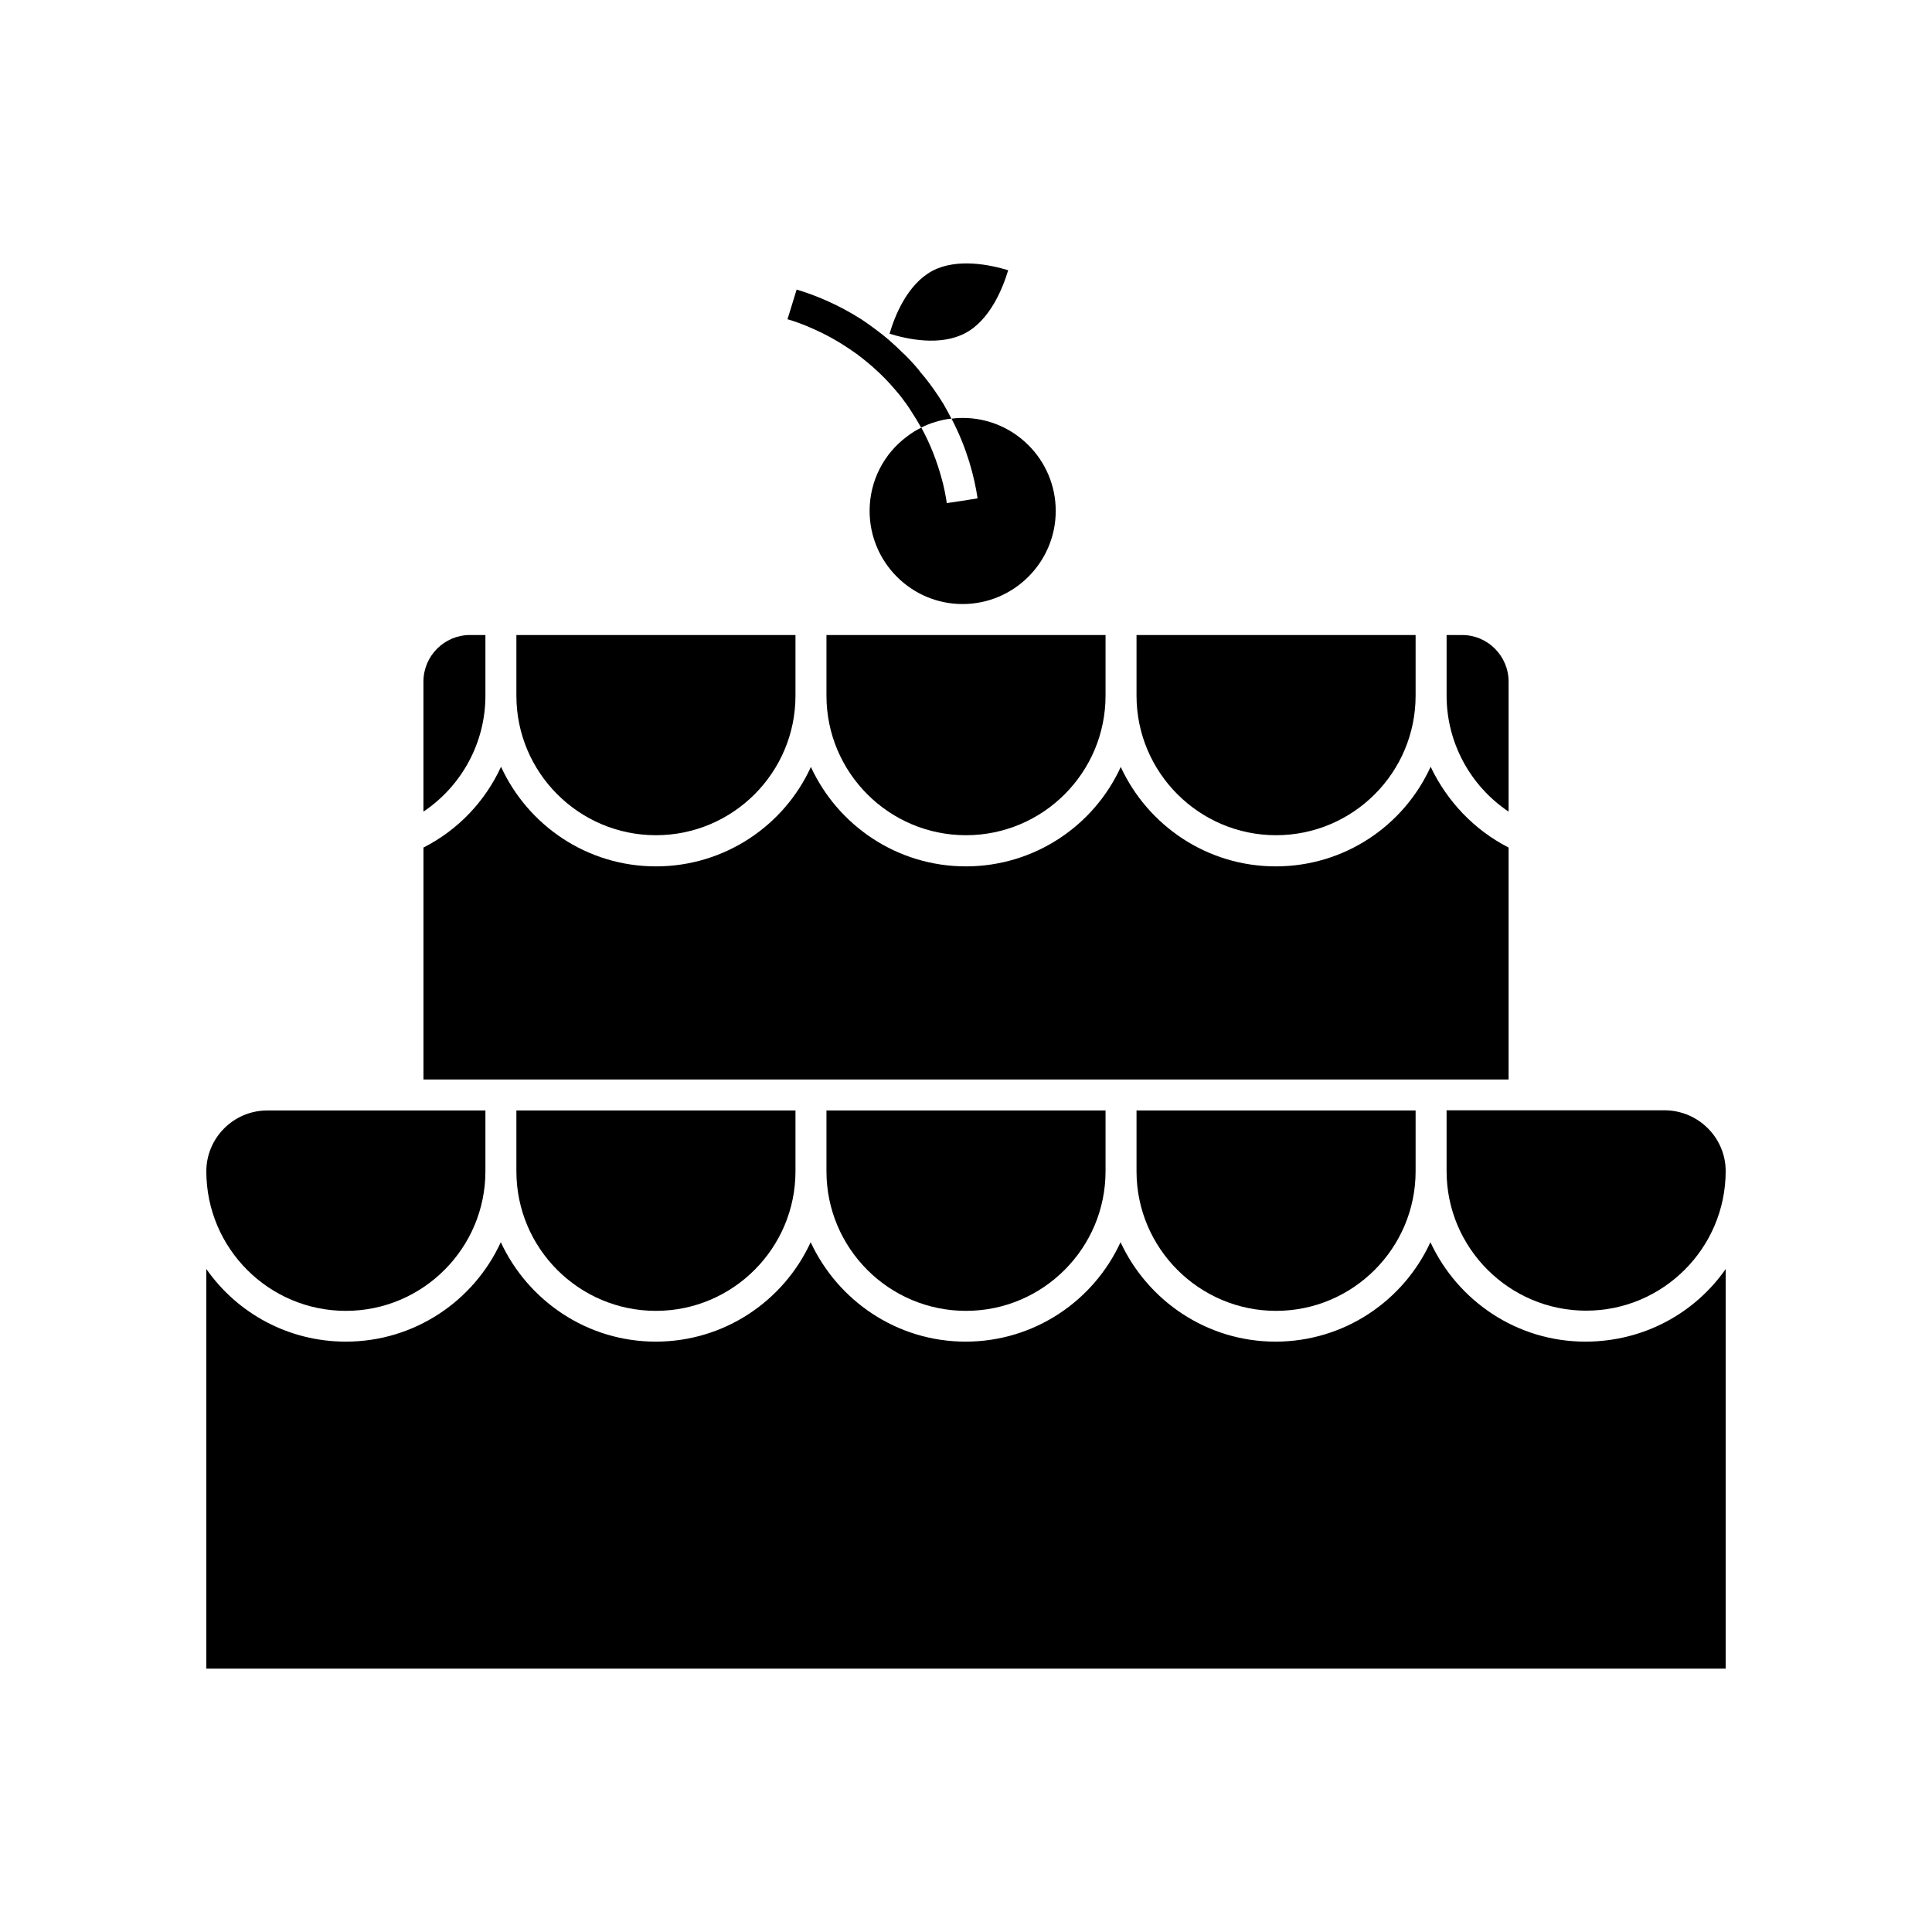
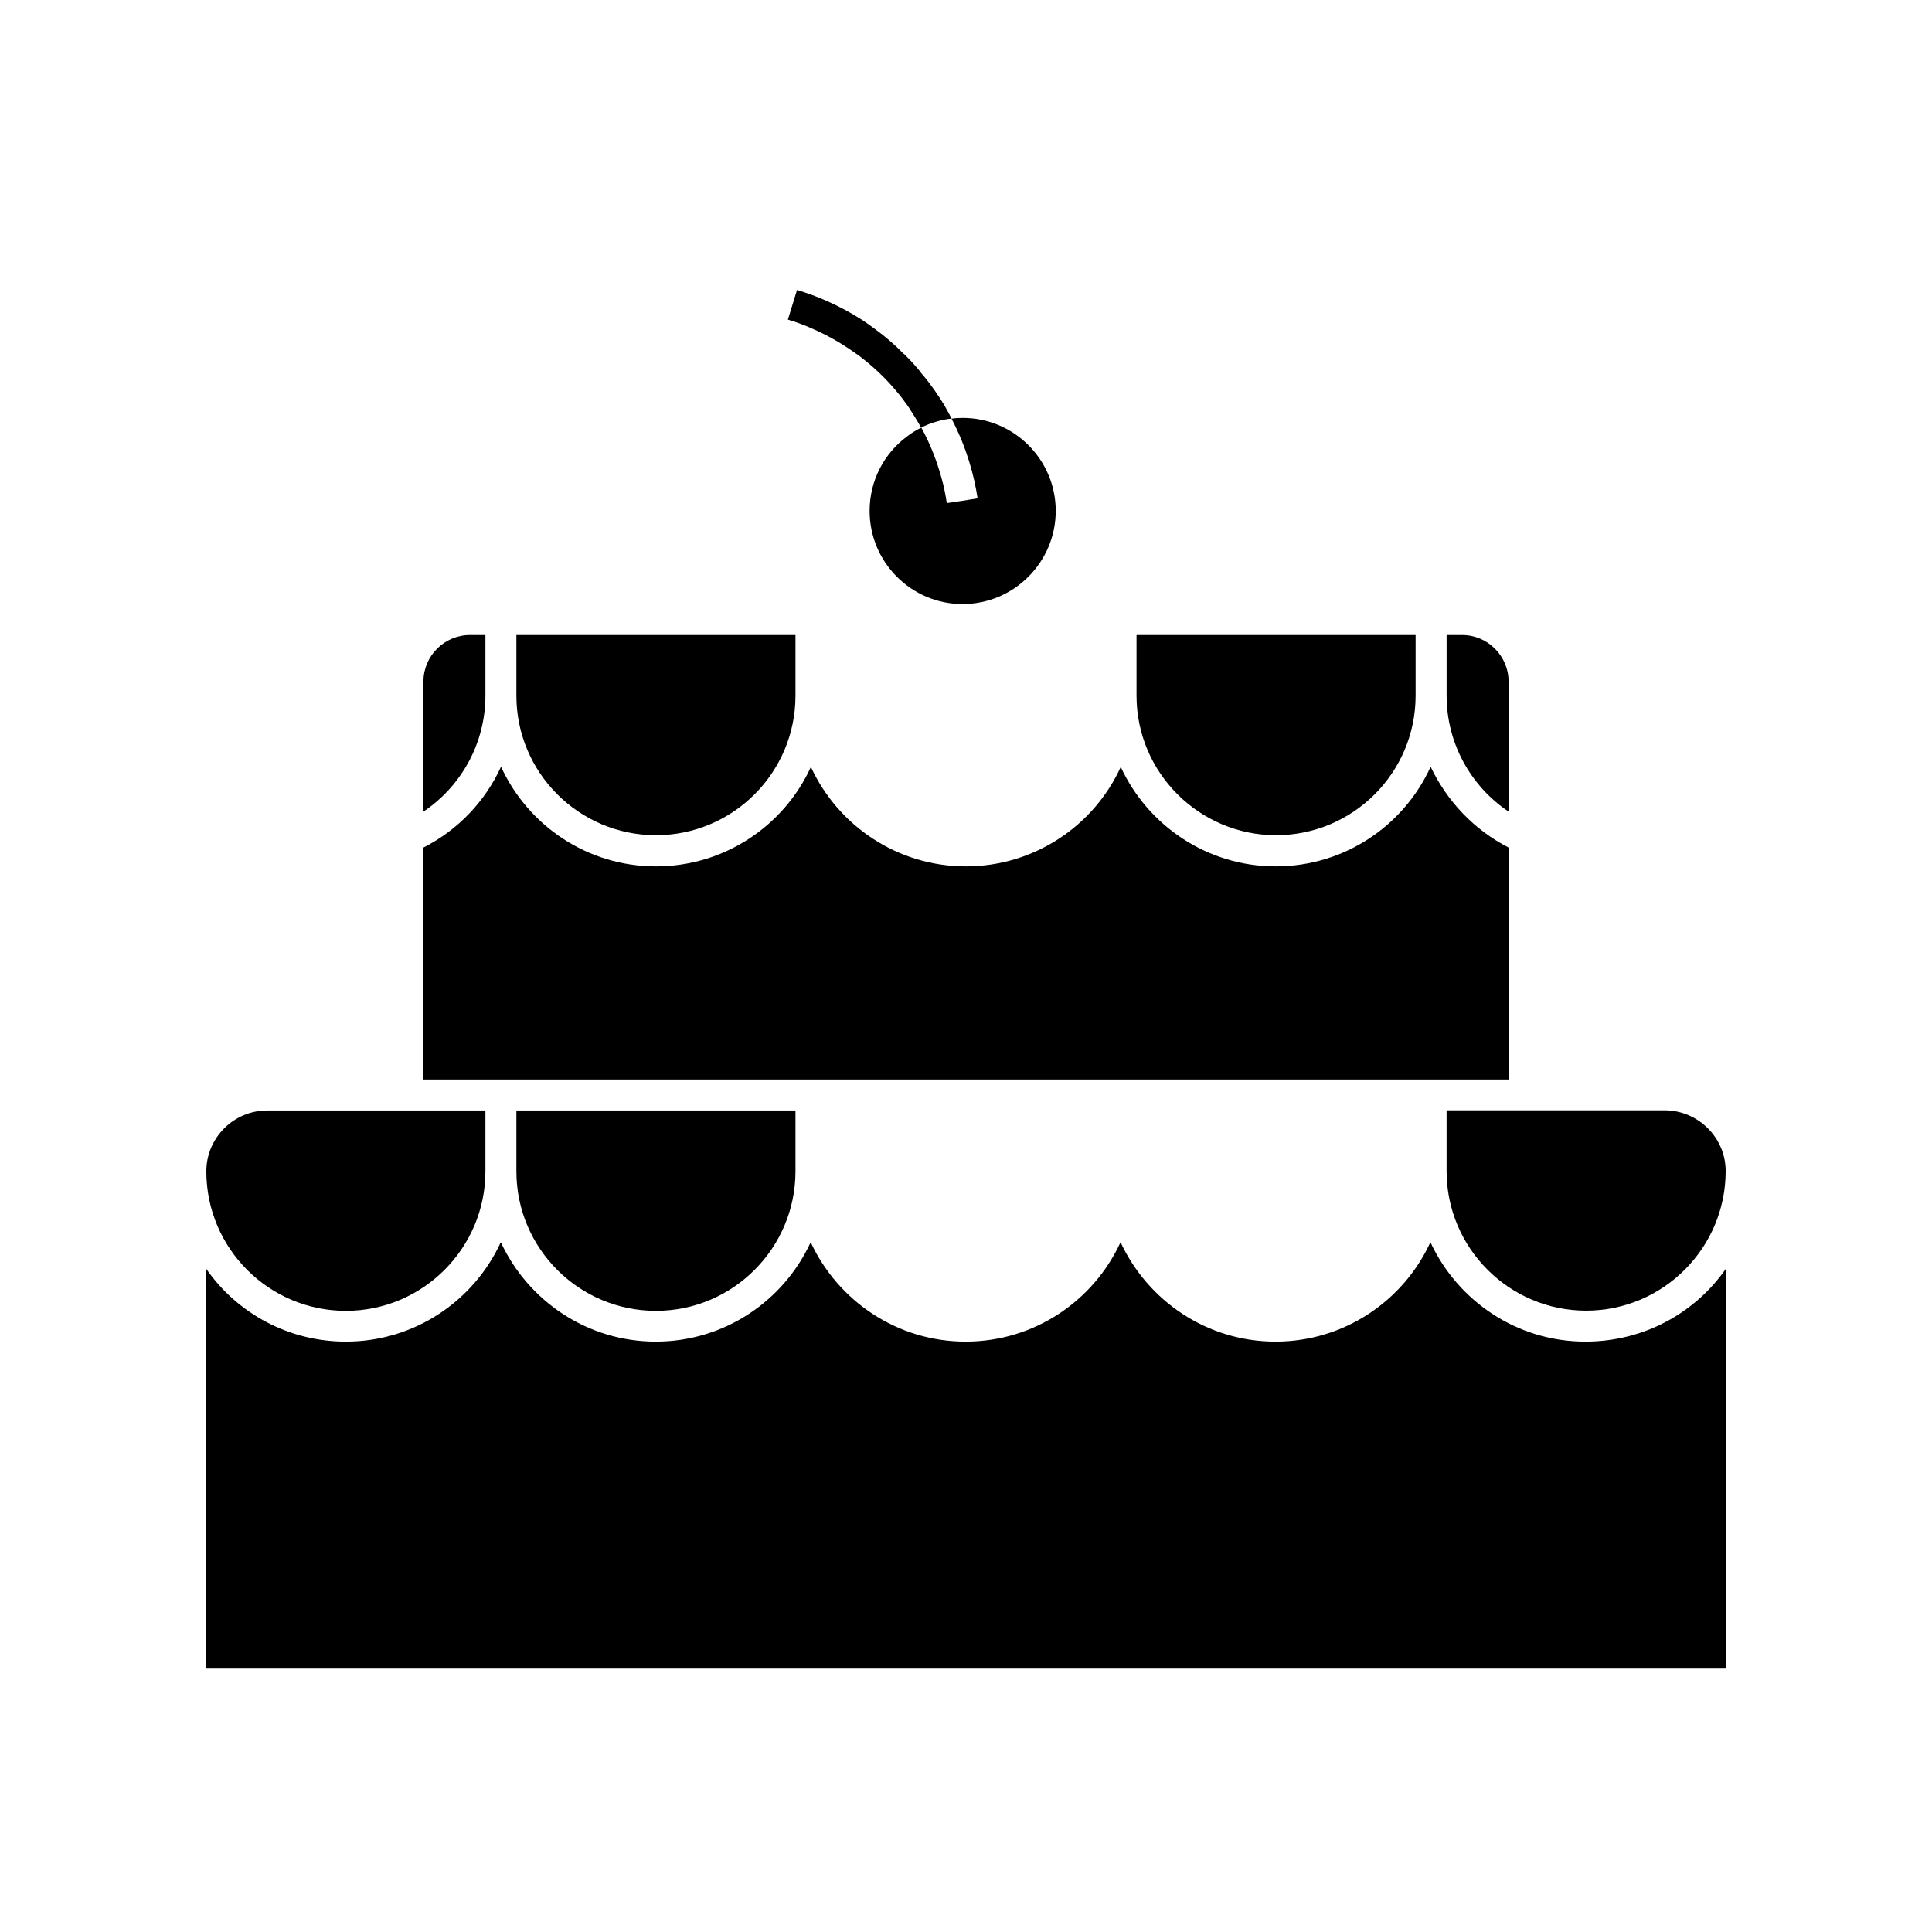
<svg xmlns="http://www.w3.org/2000/svg" fill="#000000" width="800px" height="800px" version="1.1" viewBox="144 144 512 512">
  <g>
    <path d="m601.32 480.3v105.9h-402.64v-105.9c8.16 11.688 21.715 19.246 36.98 19.246 18.188 0 33.906-10.781 41.059-26.348 7.203 15.516 22.871 26.348 41.059 26.348s33.906-10.781 41.059-26.348c7.203 15.516 22.871 26.348 41.059 26.348s33.906-10.781 41.059-26.348c7.203 15.516 22.871 26.348 41.059 26.348s33.906-10.781 41.059-26.348c7.203 15.516 22.871 26.348 41.059 26.348 15.48 0 29.035-7.559 37.195-19.246z" />
    <path d="m543.79 368.61v61.465h-287.57v-61.465c9.219-4.684 16.375-12.293 20.555-21.41 7.152 15.566 22.824 26.398 41.059 26.398 18.188 0 33.957-10.781 41.059-26.348 7.152 15.516 22.871 26.348 41.059 26.348s33.957-10.781 41.059-26.348c7.152 15.516 22.871 26.348 41.059 26.348 18.238 0 33.957-10.781 41.059-26.398 4.344 9.117 11.5 16.727 20.668 21.41z" />
    <path d="m272.64 438.29v16.121c0 20.355-16.574 36.98-36.98 36.98-20.402 0-36.98-16.574-36.98-36.98 0-8.867 7.254-16.121 16.121-16.121z" />
    <path d="m354.81 438.29v16.121c0 20.355-16.574 36.98-36.98 36.98-20.402 0-36.98-16.574-36.98-36.98v-16.121z" />
-     <path d="m436.98 438.29v16.121c0 20.355-16.574 36.98-36.98 36.98-20.402 0-36.98-16.574-36.98-36.98v-16.121z" />
-     <path d="m519.15 438.29v16.121c0 20.355-16.574 36.98-36.98 36.98-20.355 0-36.98-16.574-36.98-36.98v-16.121z" />
    <path d="m601.32 454.36c0 20.355-16.574 36.98-36.98 36.98-20.355 0-36.98-16.574-36.98-36.98v-16.121h57.836c8.871 0.051 16.125 7.254 16.125 16.121z" />
    <path d="m272.64 312.29v16.07c0 12.496-6.297 23.93-16.426 30.73v-34.461c0-6.801 5.543-12.344 12.344-12.344z" />
    <path d="m354.81 312.29v16.07c0 20.402-16.574 36.98-36.98 36.98-20.402 0-36.98-16.574-36.98-36.98v-16.07z" />
-     <path d="m436.98 312.29v16.07c0 20.402-16.574 36.98-36.98 36.98-20.402 0-36.98-16.574-36.98-36.98v-16.07z" />
    <path d="m519.15 312.29v16.07c0 20.402-16.574 36.98-36.98 36.98-20.355 0-36.98-16.574-36.98-36.98v-16.07z" />
    <path d="m543.79 324.63v34.461c-10.125-6.801-16.426-18.238-16.426-30.73v-16.07h4.133c6.75-0.004 12.293 5.539 12.293 12.34z" />
    <path d="m423.78 279.39c0 13.602-11.082 24.688-24.688 24.688-13.602 0-24.637-11.082-24.637-24.688 0-8.062 3.879-15.215 9.824-19.648 1.211-0.957 2.519-1.762 3.879-2.418 2.519 4.586 4.133 9.02 5.238 12.949 0.754 2.57 1.211 4.988 1.512 7.055l4.082-0.605 4.082-0.656c-0.855-5.691-2.769-13.199-6.902-21.109 1.008-0.152 1.965-0.203 2.973-0.203 13.555 0 24.637 11.035 24.637 24.637z" />
-     <path d="m396.12 254.95c-1.461 0.102-2.82 0.453-4.18 0.855-1.309 0.352-2.57 0.906-3.828 1.512-0.656-1.211-1.359-2.316-2.117-3.527-0.707-1.16-1.461-2.316-2.316-3.426-0.754-1.109-1.664-2.168-2.57-3.223-3.125-3.68-6.449-6.602-9.723-9.07l-0.102-0.102c-0.352-0.203-0.656-0.453-0.957-0.656-3.828-2.719-7.559-4.734-10.781-6.144-2.621-1.211-4.988-2.016-6.852-2.57l2.422-7.859c4.887 1.461 10.984 3.93 17.281 7.961 1.16 0.754 2.316 1.613 3.477 2.469 2.57 1.863 5.09 4.031 7.508 6.5 0 0.051 0 0.051 0.051 0 1.359 1.309 2.672 2.719 3.93 4.231 0.152 0.152 0.301 0.352 0.402 0.555 1.461 1.664 2.719 3.324 3.879 4.988 0.855 1.211 1.664 2.469 2.418 3.68 0.695 1.258 1.453 2.566 2.059 3.828z" />
-     <path d="m411.18 215.61c-1.41 4.684-4.734 13.098-11.285 16.625-6.648 3.578-15.469 1.664-20.152 0.203 1.359-4.684 4.684-13.047 11.285-16.625 6.648-3.531 15.465-1.613 20.152-0.203z" />
+     <path d="m396.12 254.95c-1.461 0.102-2.82 0.453-4.18 0.855-1.309 0.352-2.57 0.906-3.828 1.512-0.656-1.211-1.359-2.316-2.117-3.527-0.707-1.16-1.461-2.316-2.316-3.426-0.754-1.109-1.664-2.168-2.57-3.223-3.125-3.68-6.449-6.602-9.723-9.07c-0.352-0.203-0.656-0.453-0.957-0.656-3.828-2.719-7.559-4.734-10.781-6.144-2.621-1.211-4.988-2.016-6.852-2.57l2.422-7.859c4.887 1.461 10.984 3.93 17.281 7.961 1.16 0.754 2.316 1.613 3.477 2.469 2.57 1.863 5.09 4.031 7.508 6.5 0 0.051 0 0.051 0.051 0 1.359 1.309 2.672 2.719 3.93 4.231 0.152 0.152 0.301 0.352 0.402 0.555 1.461 1.664 2.719 3.324 3.879 4.988 0.855 1.211 1.664 2.469 2.418 3.68 0.695 1.258 1.453 2.566 2.059 3.828z" />
  </g>
</svg>